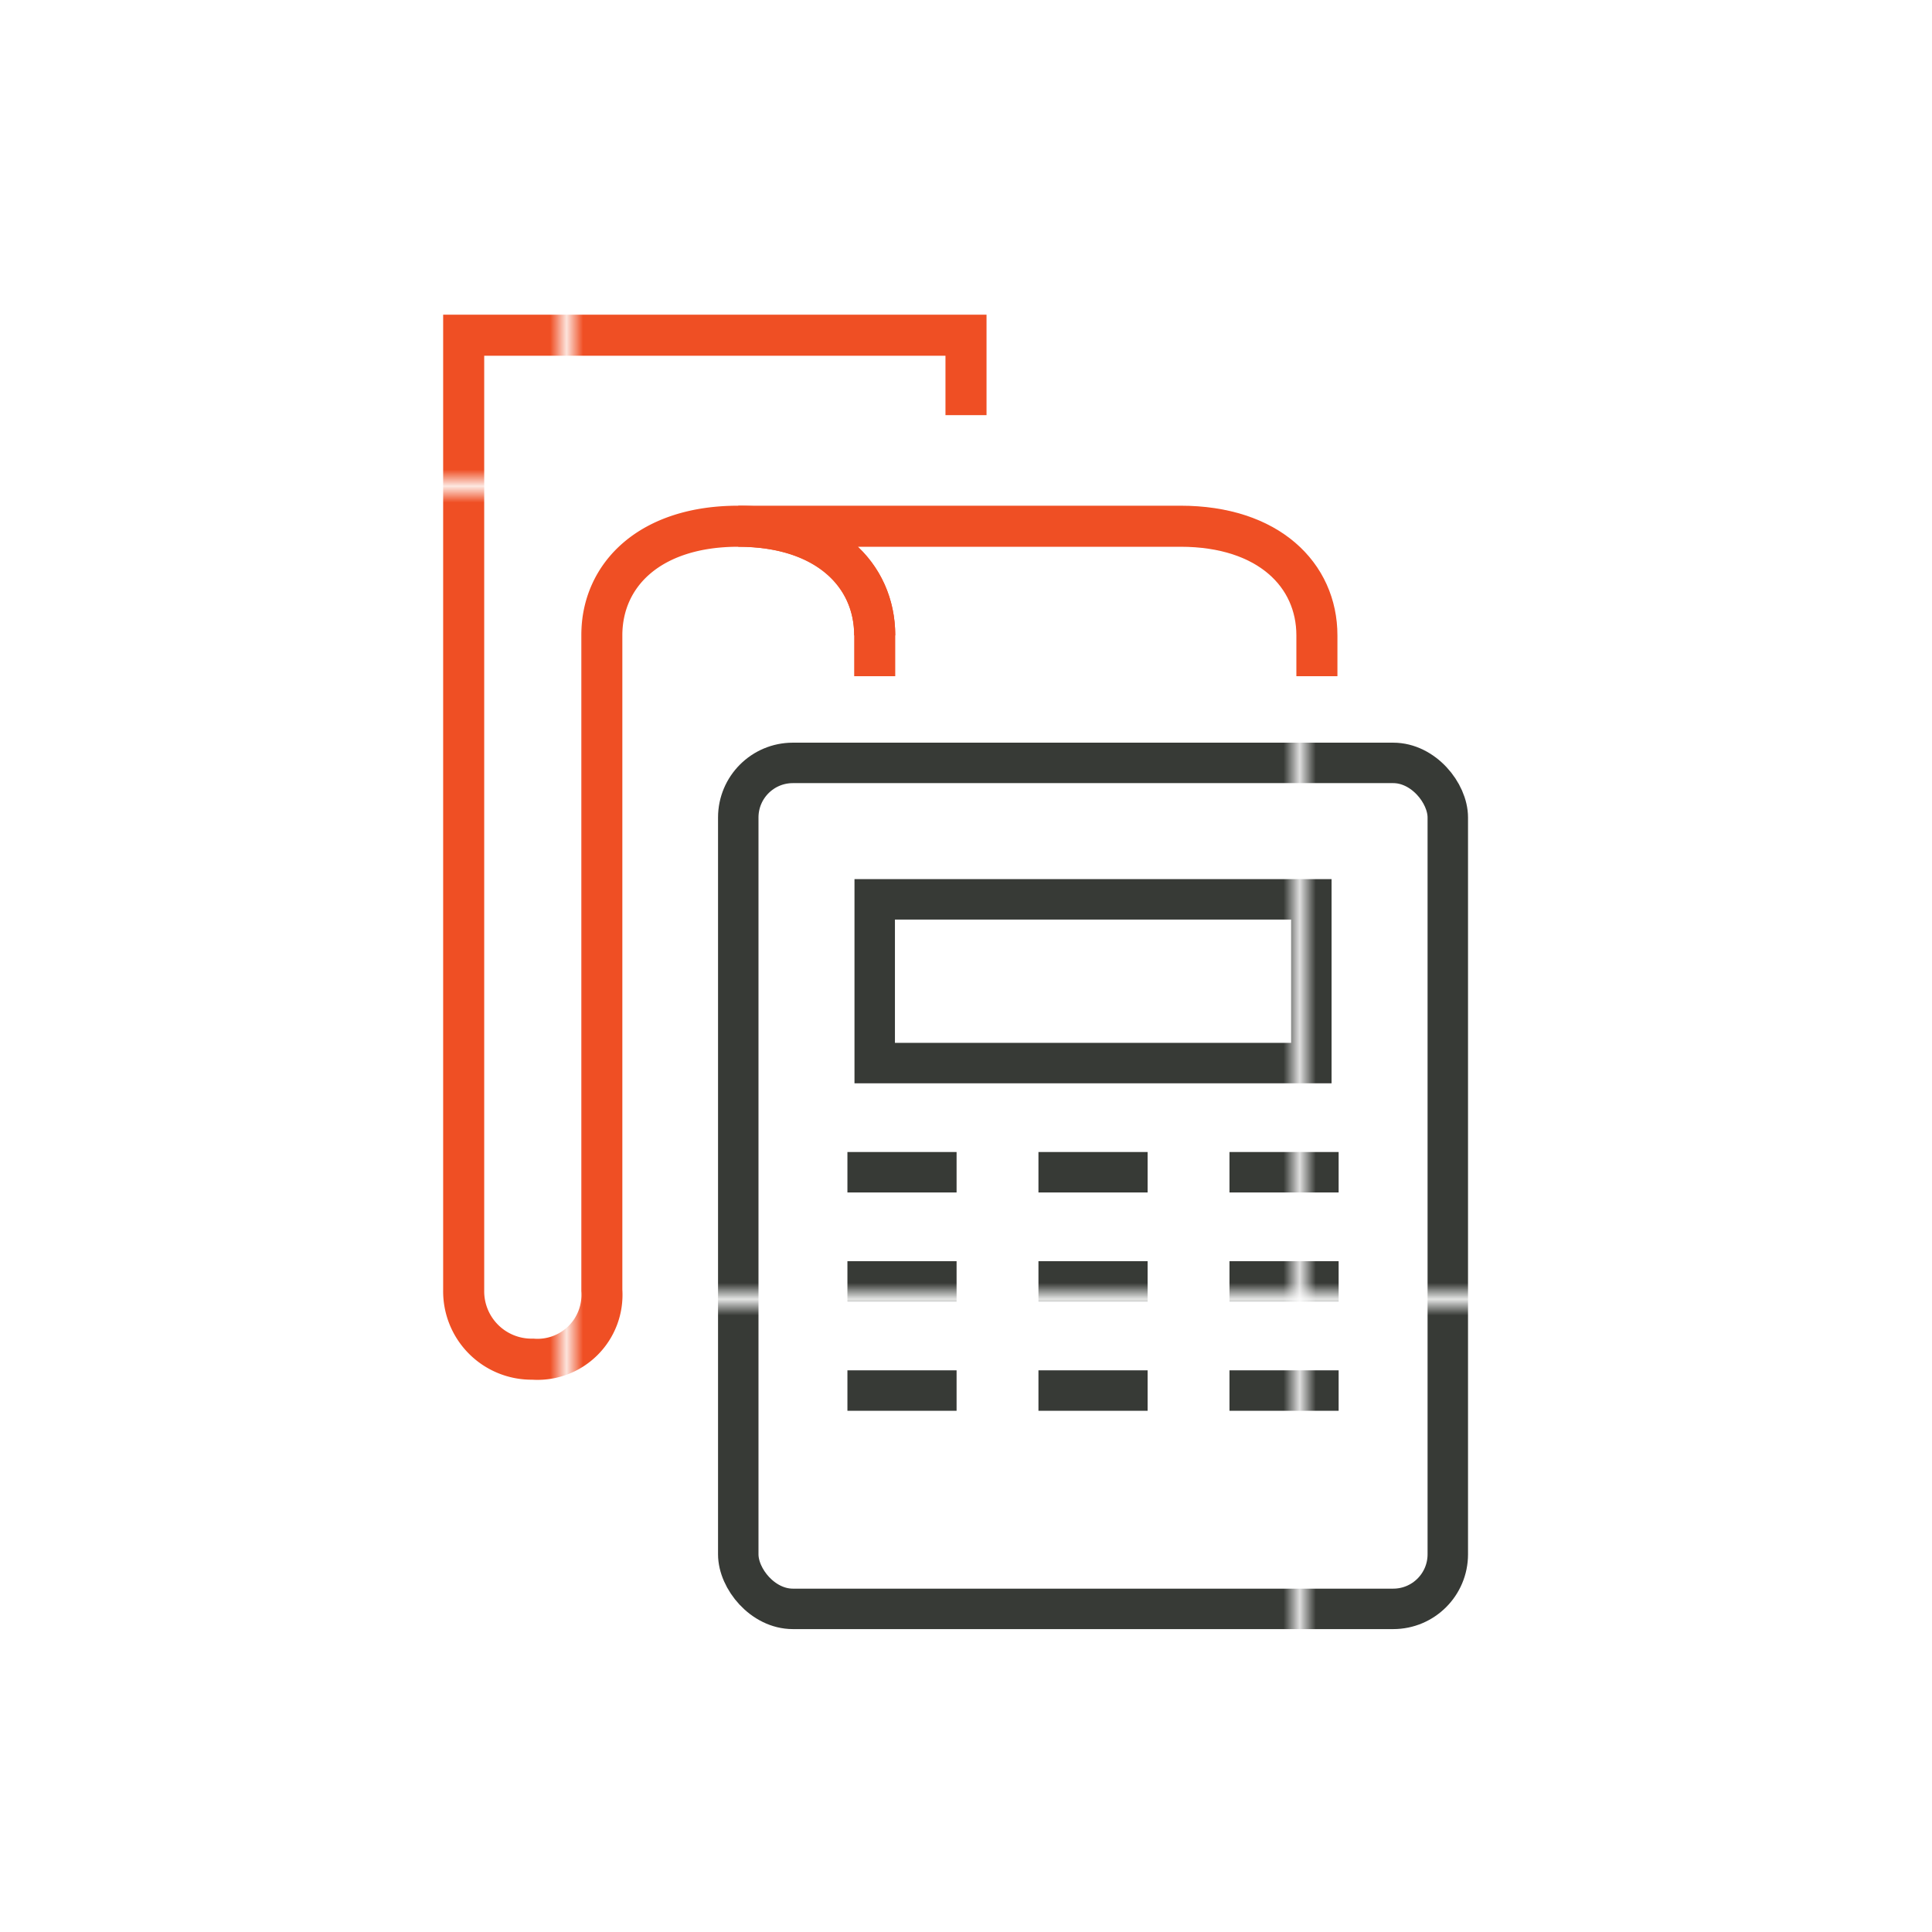
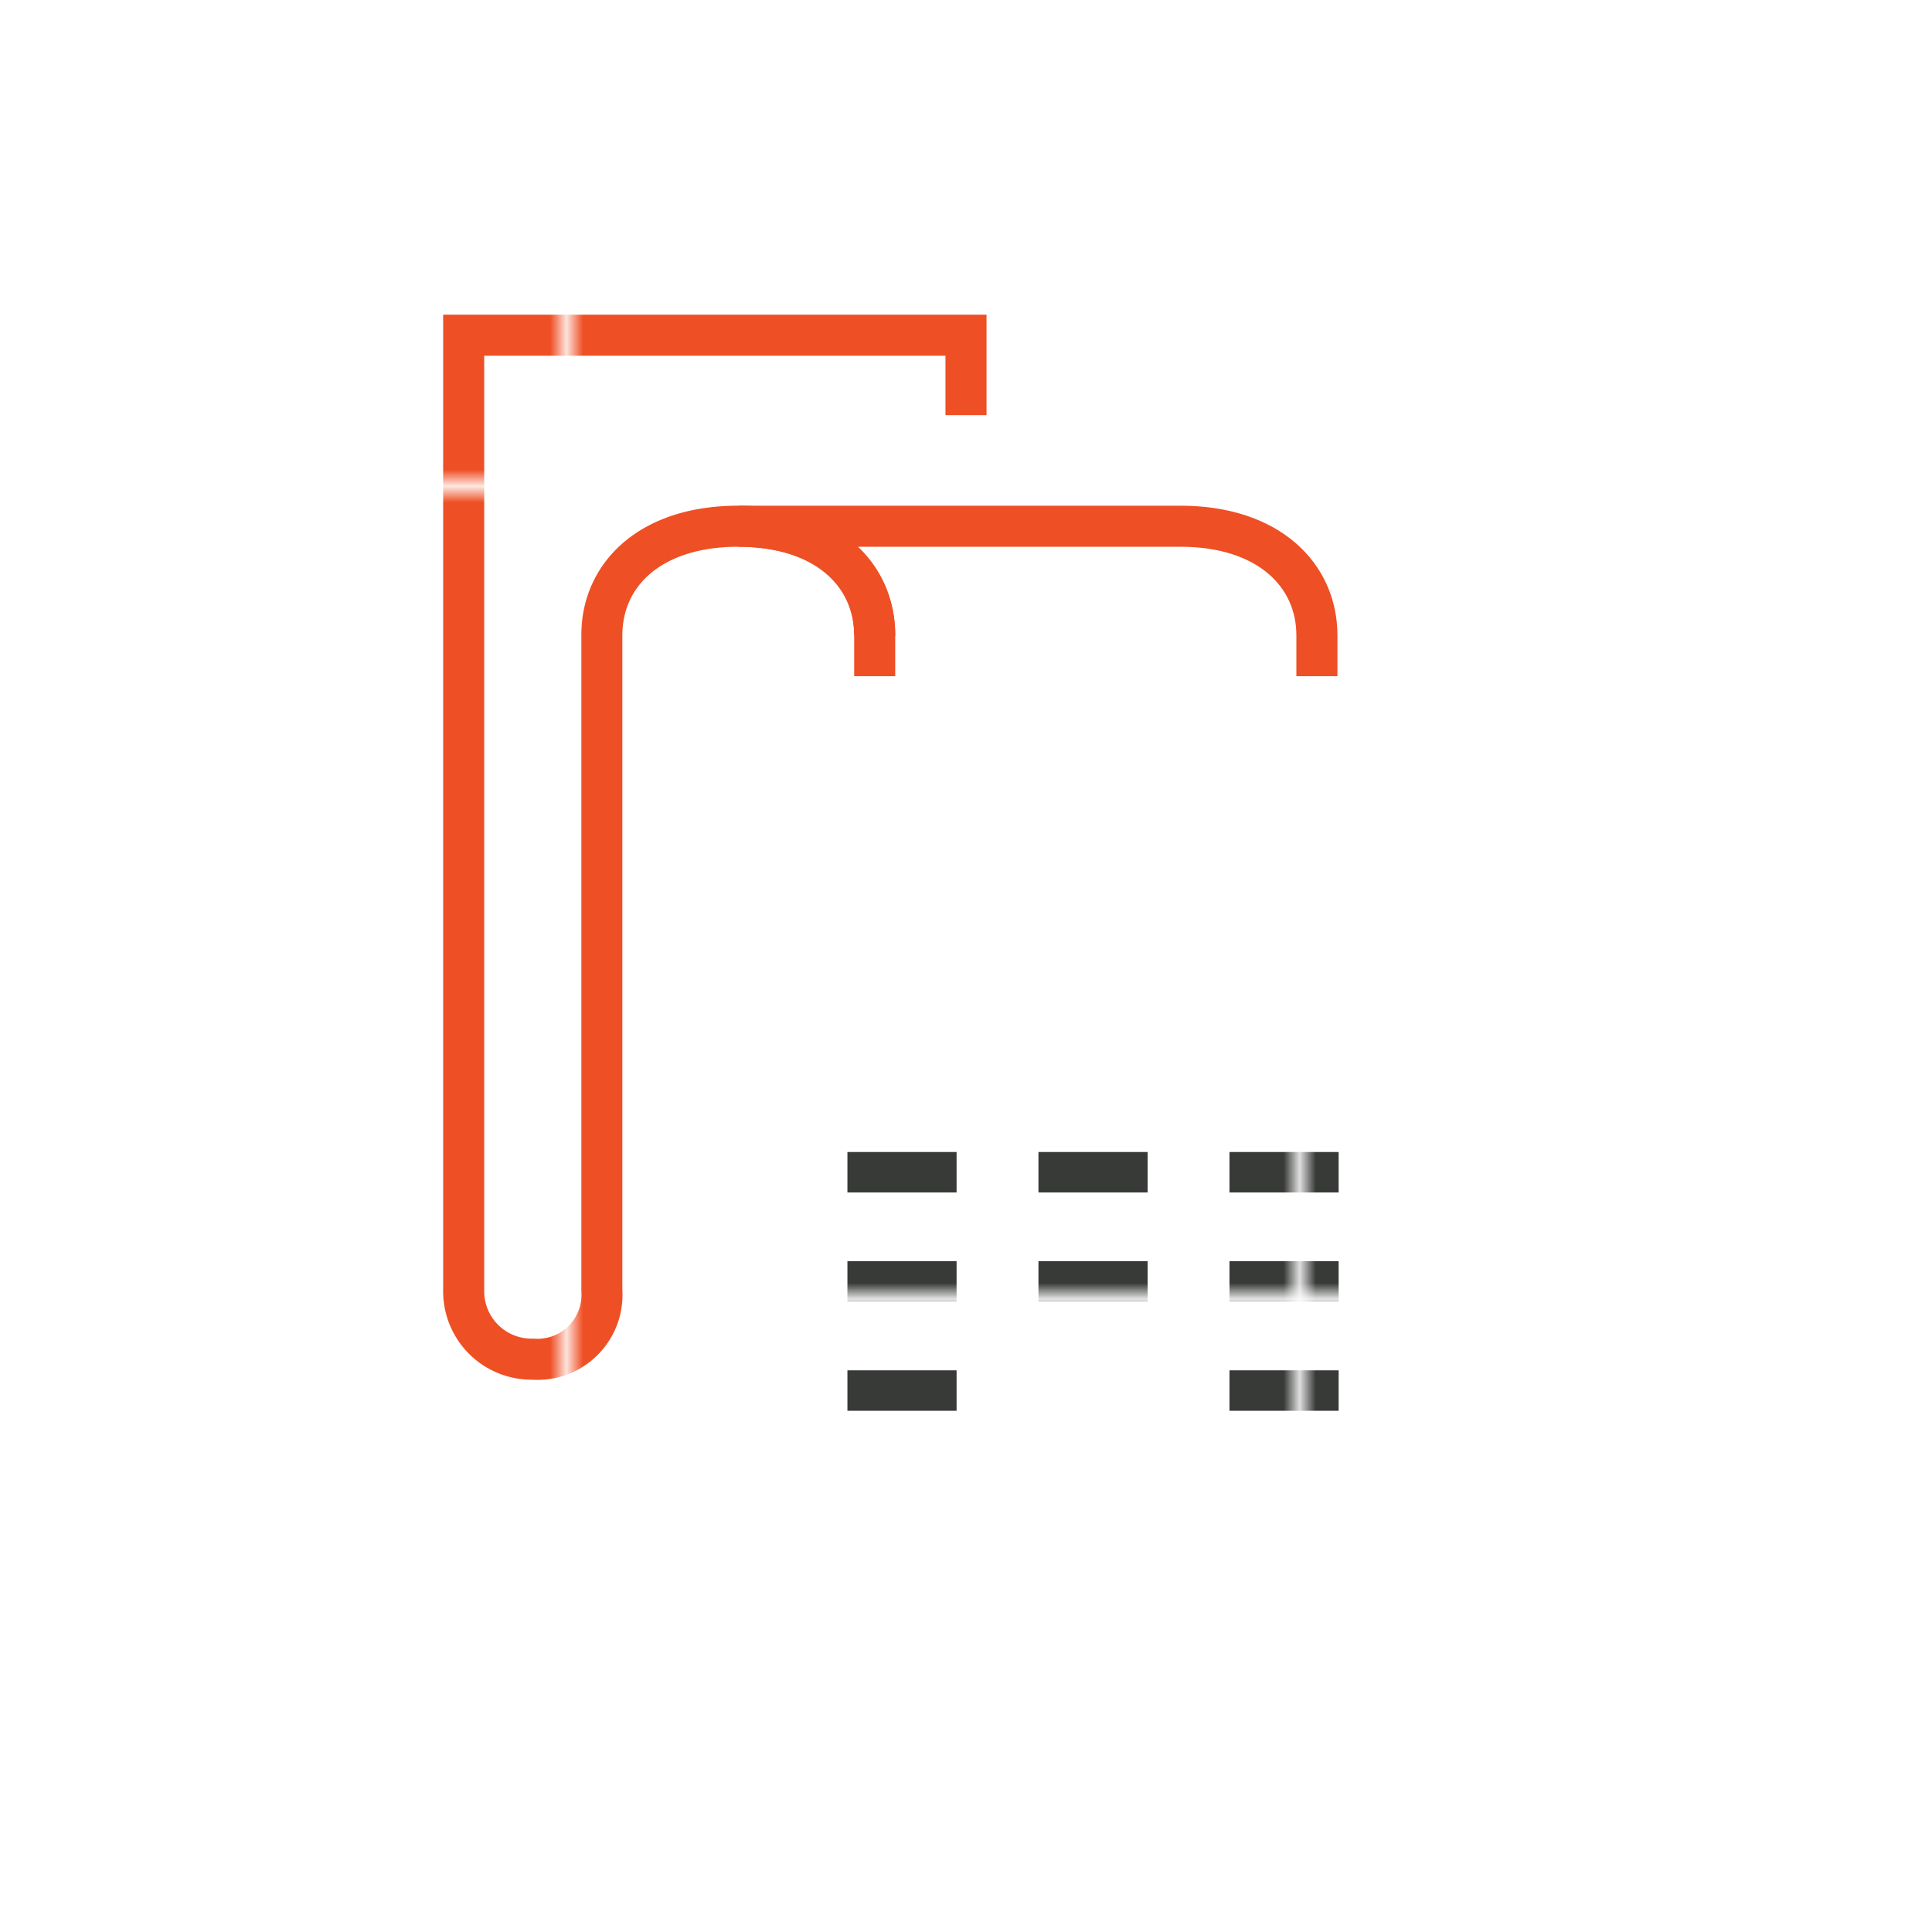
<svg xmlns="http://www.w3.org/2000/svg" viewBox="0 0 80 80">
  <defs>
    <style>.cls-1,.cls-4,.cls-5{fill:none;}.cls-2{fill:#373a36;}.cls-3{fill:#ef4f24;}.cls-4,.cls-5{stroke-miterlimit:10;stroke-width:2.5px;}.cls-4{stroke:url(#New_Pattern_Swatch_2);}.cls-5{stroke:url(#New_Pattern_Swatch_9);}</style>
    <pattern id="New_Pattern_Swatch_2" data-name="New Pattern Swatch 2" width="56.16" height="56.16" patternTransform="translate(-22.23 54.13) scale(0.67)" patternUnits="userSpaceOnUse" viewBox="0 0 56.16 56.16">
-       <rect class="cls-1" width="56.16" height="56.16" />
      <rect class="cls-2" width="56.16" height="56.16" />
    </pattern>
    <pattern id="New_Pattern_Swatch_9" data-name="New Pattern Swatch 9" width="56.16" height="56.16" patternTransform="translate(-14.96 20.47) scale(0.68)" patternUnits="userSpaceOnUse" viewBox="0 0 56.16 56.16">
      <rect class="cls-1" width="56.16" height="56.16" />
      <rect class="cls-3" width="56.16" height="56.16" />
    </pattern>
  </defs>
  <title>wfb_Icon_BusinessChecking</title>
  <g id="Layer_2" data-name="Layer 2">
    <g id="Icons">
-       <rect class="cls-4" x="30.57" y="31.59" width="29.38" height="35.03" rx="2.26" ry="2.26" />
-       <rect class="cls-4" x="36.22" y="37.24" width="18.08" height="6.78" />
      <line class="cls-4" x1="35.09" y1="48.54" x2="39.61" y2="48.54" />
      <line class="cls-4" x1="43" y1="48.54" x2="47.52" y2="48.54" />
      <line class="cls-4" x1="50.91" y1="48.54" x2="55.43" y2="48.54" />
      <line class="cls-4" x1="35.09" y1="53.06" x2="39.61" y2="53.06" />
      <line class="cls-4" x1="43" y1="53.06" x2="47.52" y2="53.06" />
      <line class="cls-4" x1="50.91" y1="53.06" x2="55.43" y2="53.06" />
      <line class="cls-4" x1="50.91" y1="57.58" x2="55.43" y2="57.58" />
-       <line class="cls-4" x1="47.52" y1="57.58" x2="43" y2="57.58" />
      <line class="cls-4" x1="39.61" y1="57.58" x2="35.09" y2="57.58" />
      <path class="cls-5" d="M36.22,26.31c0-2.5-2-4.52-5.65-4.52s-5.65,2-5.65,4.52V53.43a2.67,2.67,0,0,1-2.86,2.85,2.81,2.81,0,0,1-2.86-2.85V13.88H40v3.31" />
      <path class="cls-5" d="M54.53,28V26.31c0-2.5-2-4.52-5.65-4.52H30.57c3.68,0,5.65,2,5.65,4.52V28" />
      <rect class="cls-1" width="80" height="80" />
    </g>
  </g>
</svg>